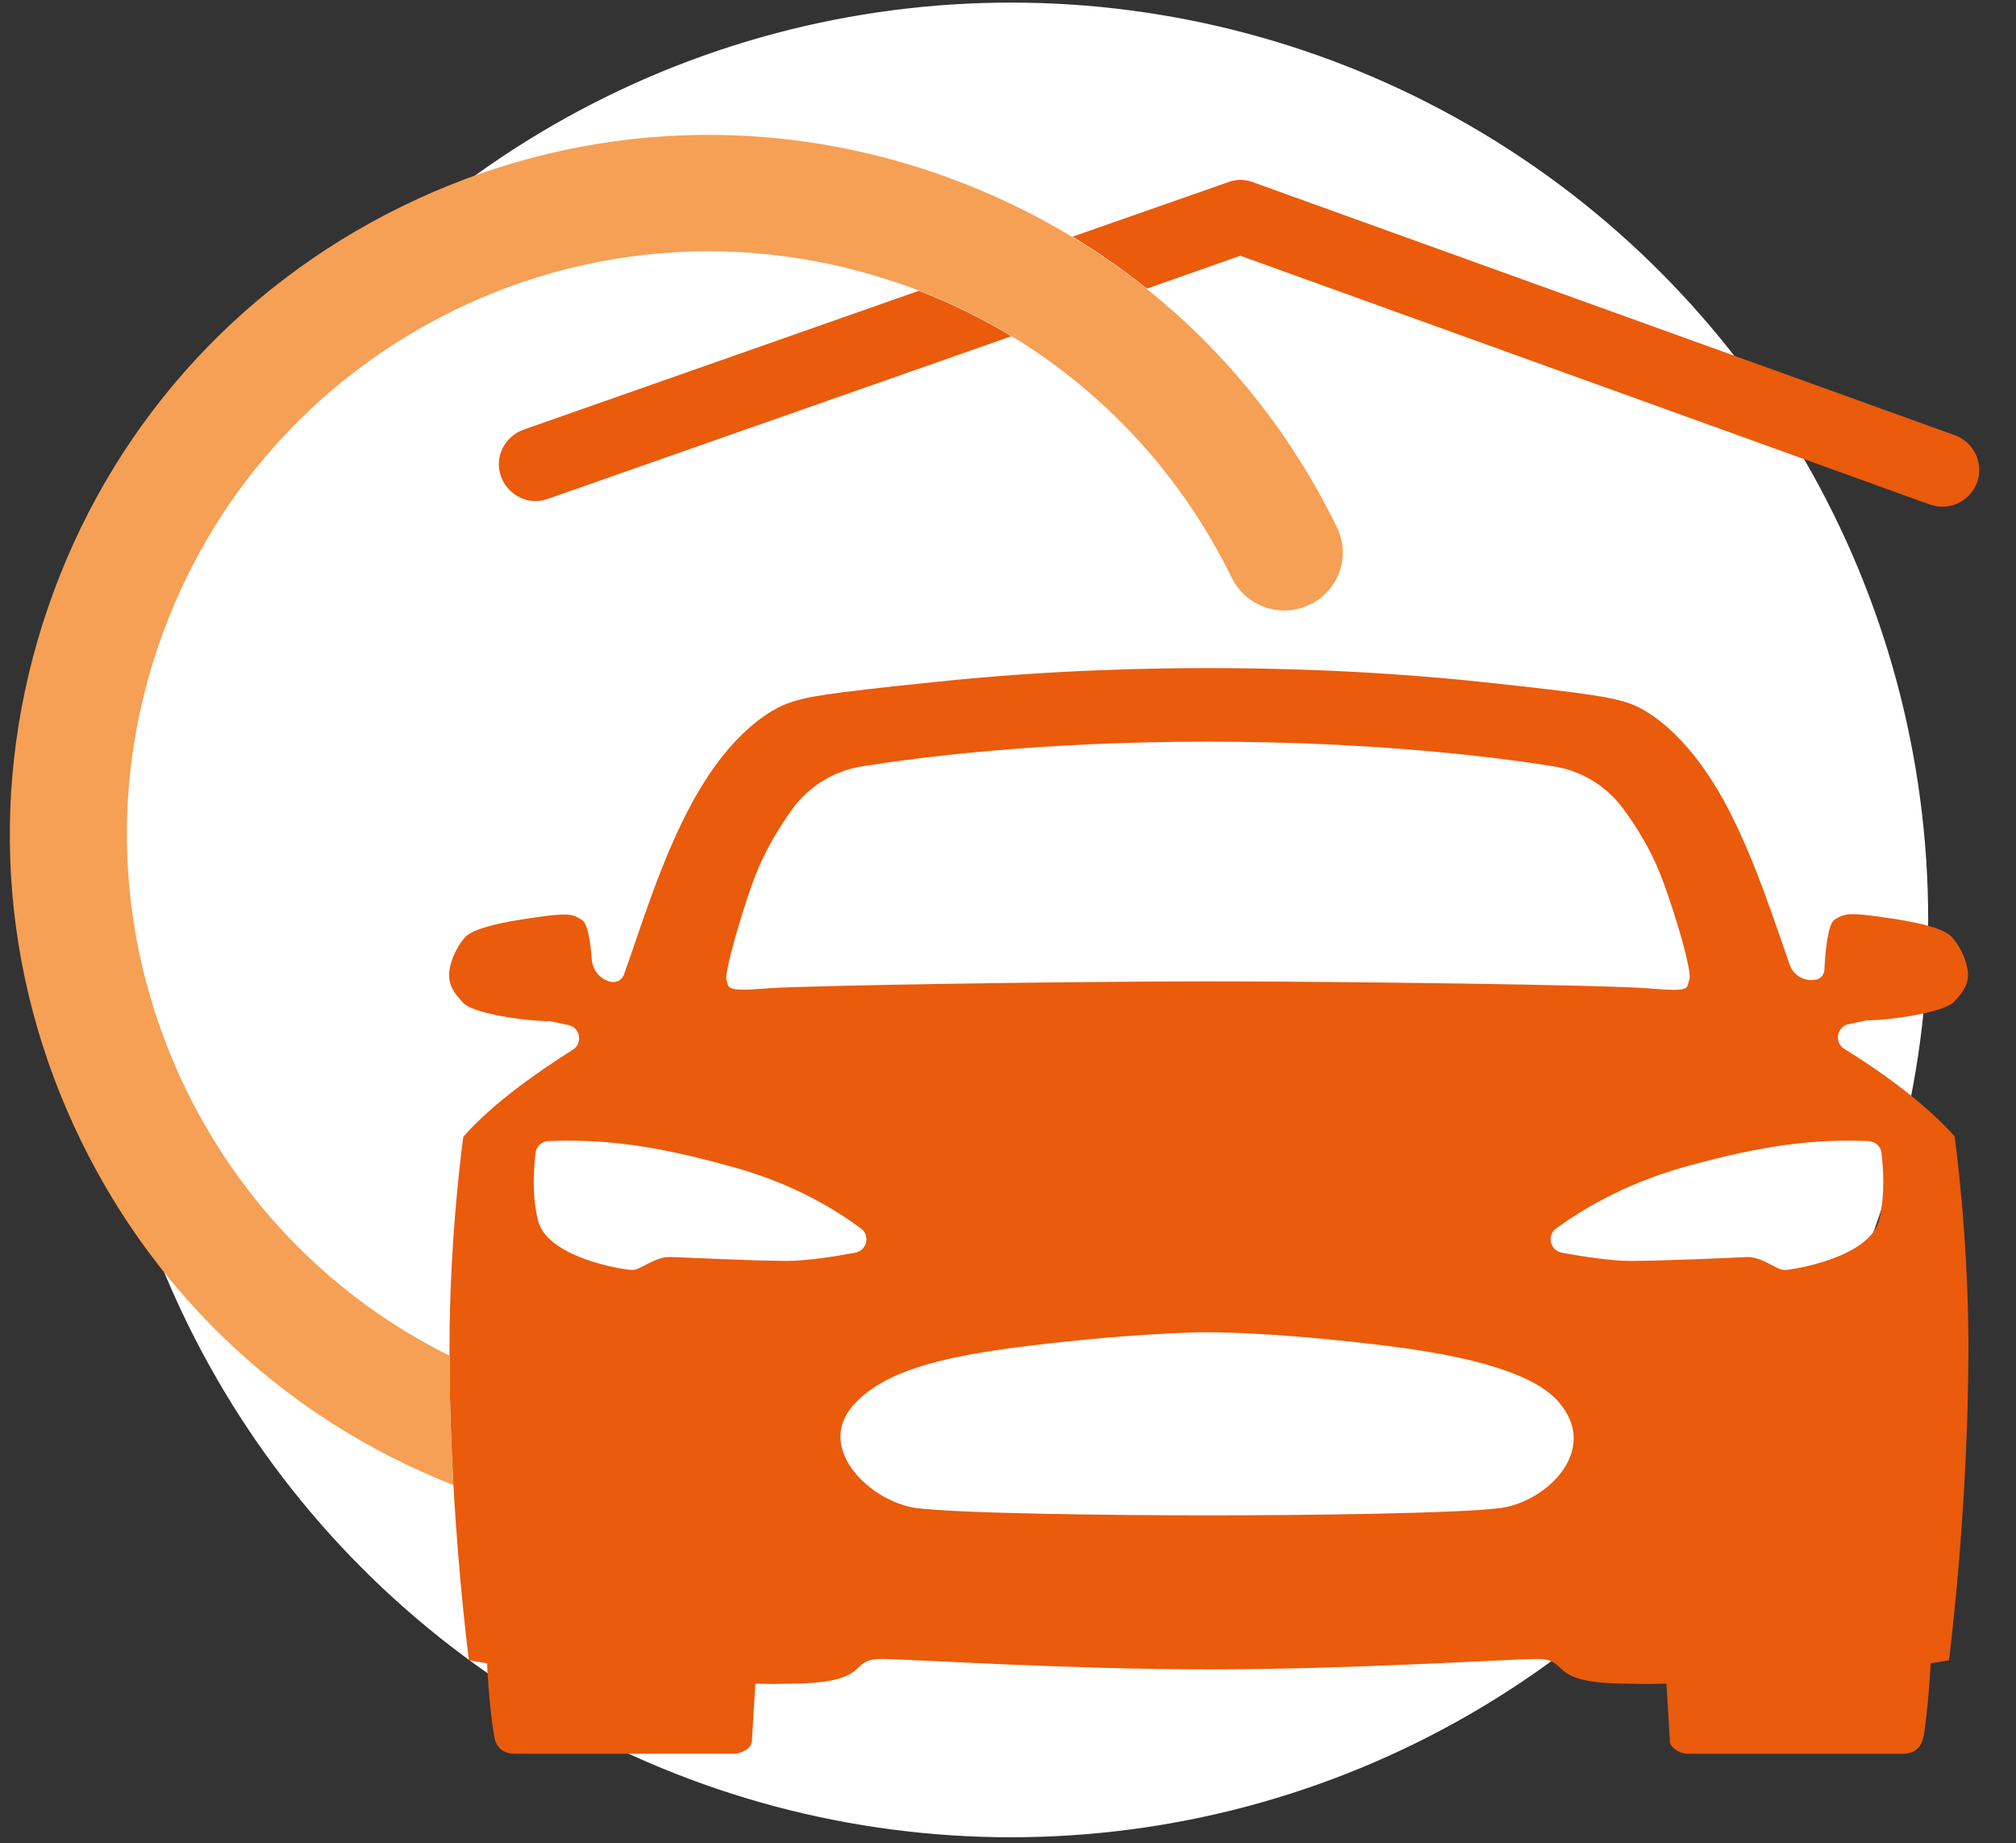
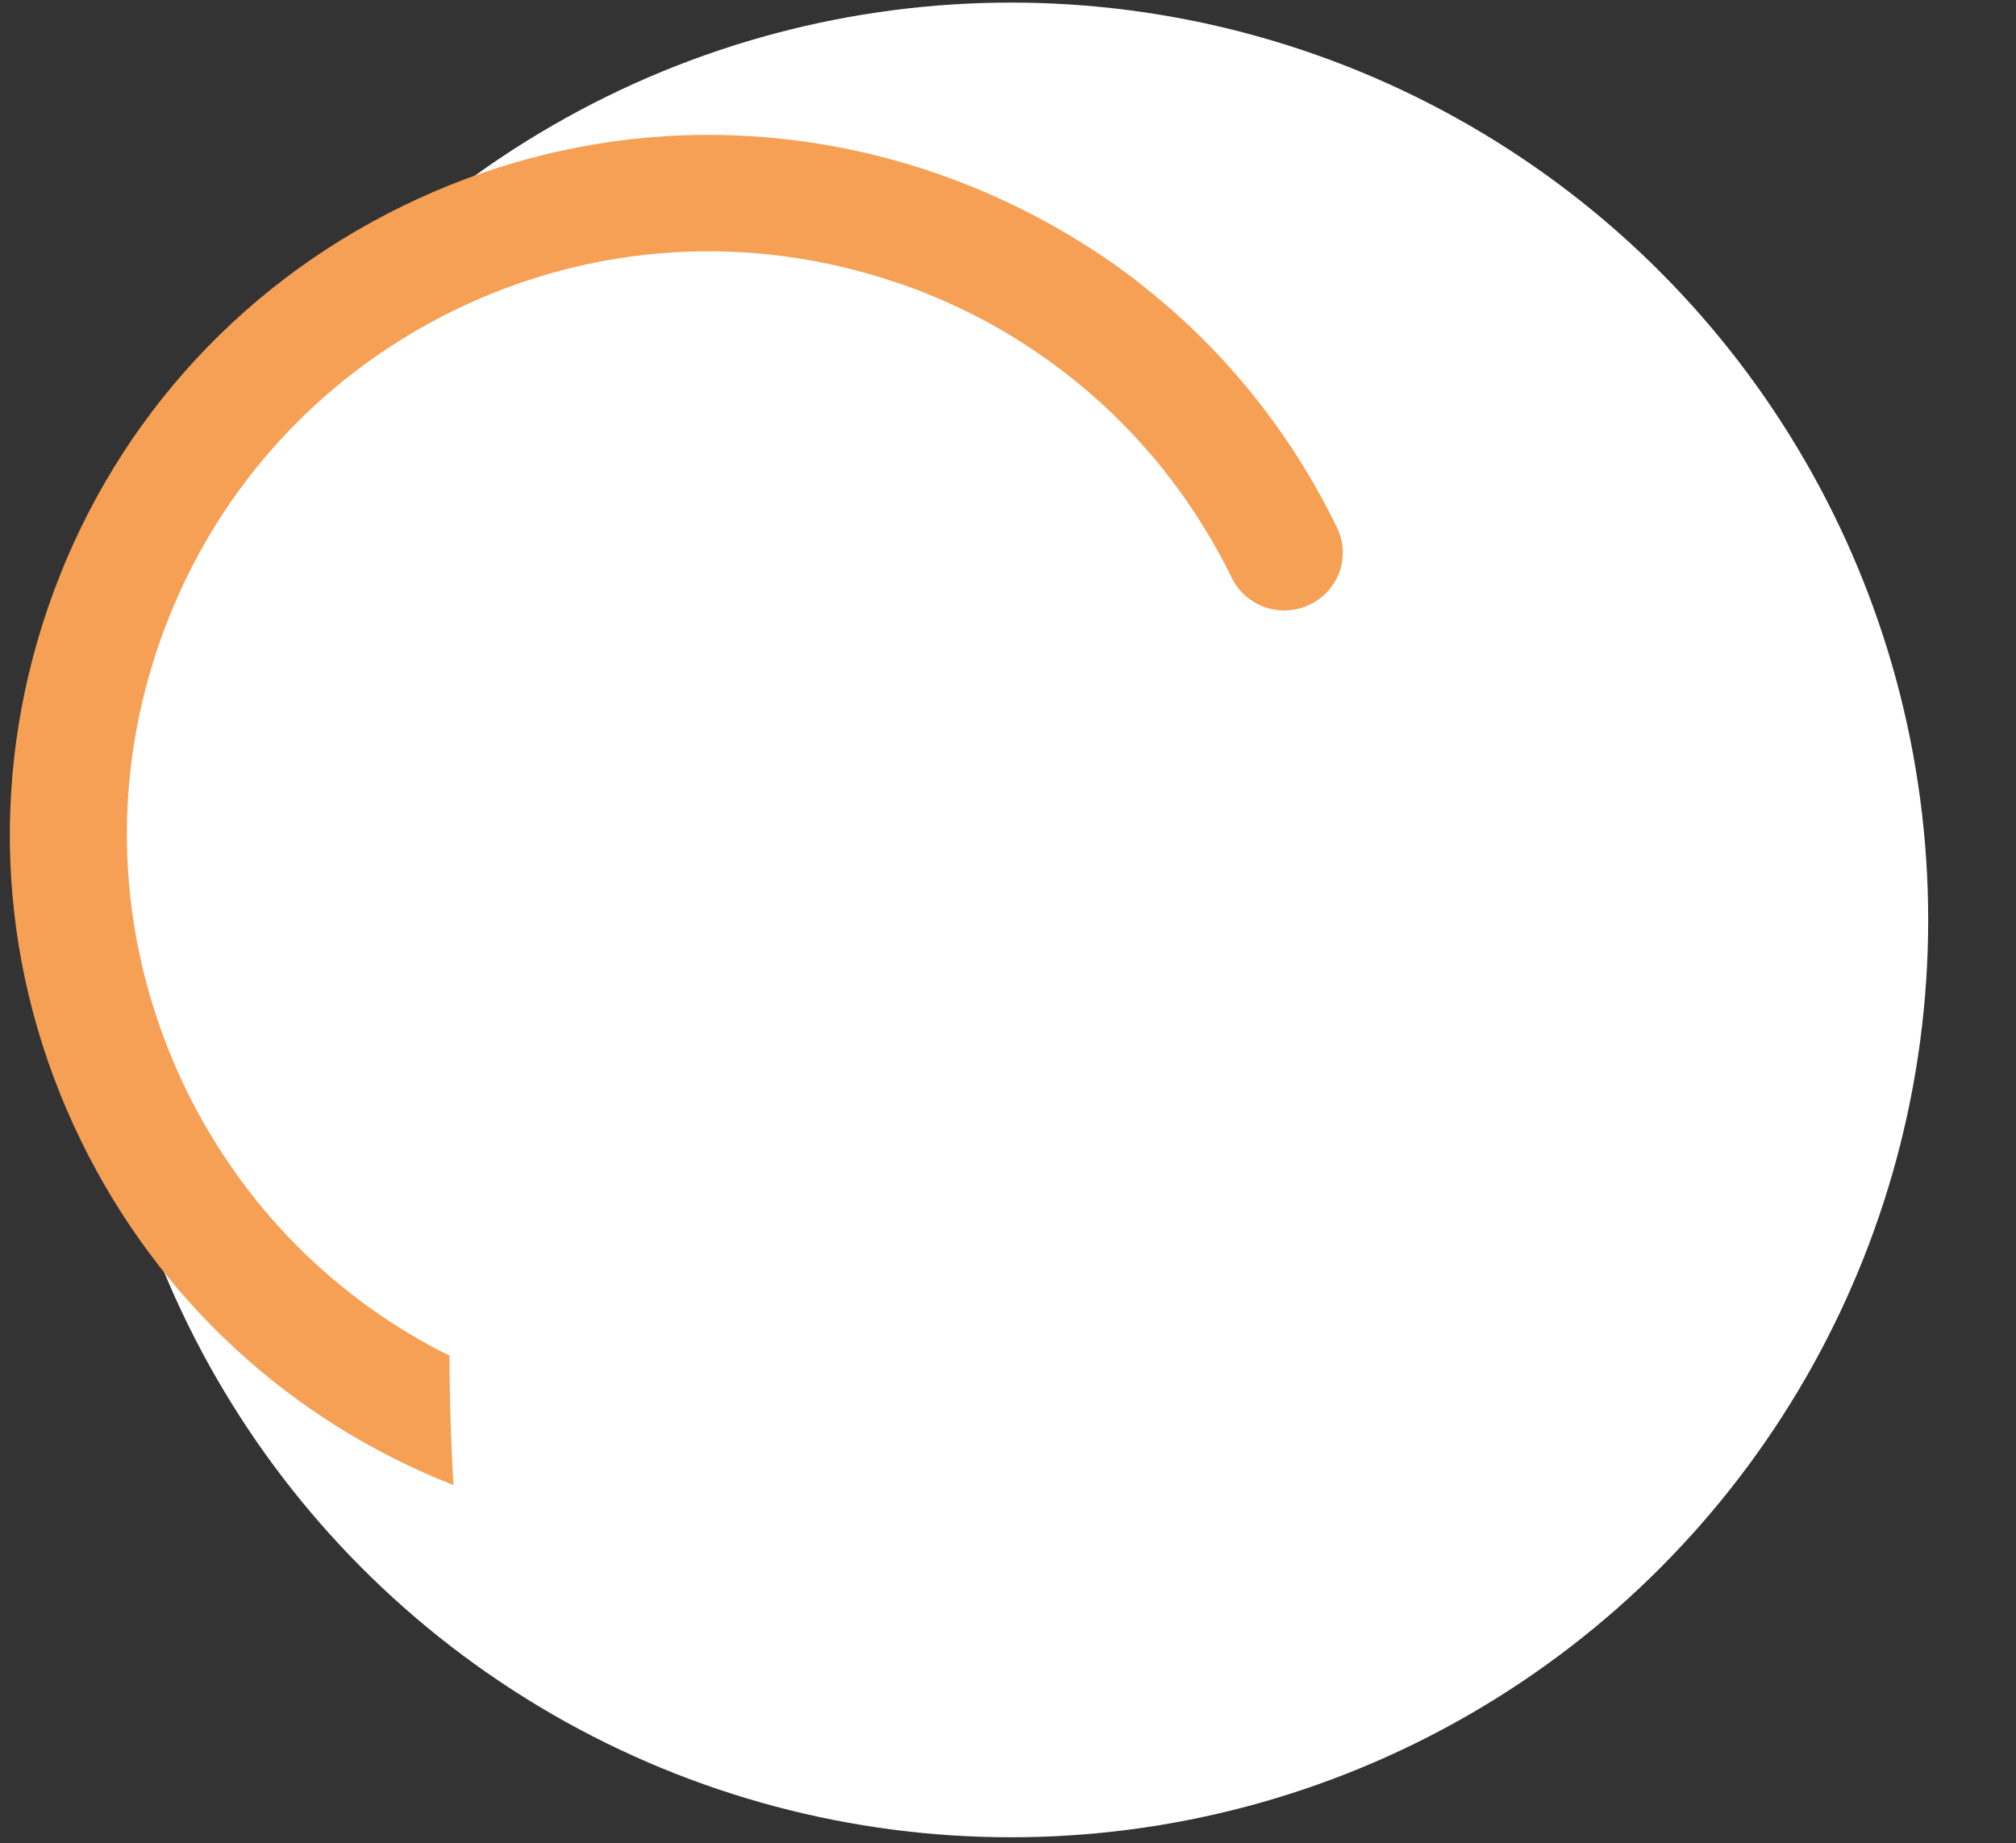
<svg xmlns="http://www.w3.org/2000/svg" version="1.1" id="Calque_1" x="0px" y="0px" viewBox="0 0 466 426" style="enable-background:new 0 0 466 426;" xml:space="preserve">
  <rect x="0" y="0" width="466" height="426" fill="#333333" stroke="none" />
  <style type="text/css">
	.st0{fill:#FFFFFF;}
	.st1{fill:#EA5B0C;}
	.st2{fill:none;}
	.st3{fill:#F5A055;}
</style>
  <circle class="st0" cx="233.7" cy="212.6" r="212" />
  <g>
-     <path class="st1" d="M121,99.3c-4.4,1.6-6.8,6.4-5.2,10.8c1.6,4.4,6.4,6.8,10.8,5.2l107.2-37.6c-6.8-4.1-13.9-7.6-21.4-10.5   L121,99.3z" />
-     <path class="st1" d="M451.9,100.6L289.6,42.1c-1.8-0.7-3.9-0.7-5.7,0l-36,12.6c6,3.6,11.7,7.6,17.2,12l21.6-7.6l159.4,57.5   c1,0.3,1.9,0.5,2.9,0.5c3.5,0,6.7-2.2,8-5.6C458.6,107.1,456.3,102.2,451.9,100.6z" />
    <g>
-       <path class="st2" d="M199,283.8c-5.6-4.1-15.4-10.1-28.9-14c-20.5-5.8-32.1-6.6-43.3-6.2c-1.5,0.1-2.7,1.3-3,2.7    c-0.4,3.4-0.9,9.4,0.5,15.3c2,8.9,20.1,11.7,21.9,11.7s5.1-3.1,8.8-3c3.7,0.2,19.3,0.9,27,0.9l0,0c4.4,0,10.9-1,15.7-1.9    C200.4,288.9,201.2,285.5,199,283.8z" />
      <path class="st2" d="M208.8,347.9c1,0.3,2,0.5,3,0.7c10,1.3,45.8,1.7,67.6,1.7c21.7,0,57.6-0.4,67.6-1.7    c10.3-1.4,22.4-12.9,14.3-23.7c-4.5-6-16.3-10.7-38.3-13.6c-23.4-3-38.1-3.4-43.6-3.4c-0.6,0-1.4,0-2.2,0    c-12.3,12-26.5,22.1-42.2,29.8C226.4,341.9,217.7,345.3,208.8,347.9z" />
-       <path class="st2" d="M223.6,313.3c-11.5,2.2-18.7,5.1-23.5,9c7.8-2.2,15.5-5.1,22.9-8.8C223.2,313.4,223.4,313.3,223.6,313.3z" />
      <path class="st2" d="M434.9,266.5c-0.2-1.6-1.4-2.7-3-2.7c-11.4-0.4-22.9,0.4-43.3,6.2c-13.6,3.8-23.4,9.9-28.9,14    c-2.2,1.6-1.4,5.2,1.3,5.6c4.9,0.9,11.4,1.9,15.7,1.9c7.8,0,23.4-0.8,27-0.9c3.7-0.1,6.9,3,8.8,3s20-2.9,21.9-11.7l0,0    C435.8,275.9,435.3,269.9,434.9,266.5z" />
      <path class="st2" d="M390.5,226.4c0.8-2-4.3-18.8-7.4-26c-1.7-4-4.6-9.1-7.9-13.5c-3.9-5.3-9.7-8.8-16.1-9.8    c-13.1-2.1-41.2-5.7-79.9-5.7c-38.6,0-66.8,3.6-79.9,5.7c-6.4,1-12.2,4.5-16.1,9.8c-3.2,4.4-6.1,9.5-7.8,13.5    c-3.1,7.2-8,24.1-7.3,26s-0.8,2.9,9.6,2c10.2-0.8,70.9-1.6,101.7-1.6c30.6,0,91.4,0.9,101.7,1.6    C391.3,229.3,389.8,228.4,390.5,226.4z" />
-       <path class="st1" d="M451.8,262.6c-7.3-8.2-18.3-15.8-25.5-20.2c-2.4-1.5-1.7-5.2,1-5.7l4.2-0.9c5.6,0,17.6-1.8,20.1-4.2    c2.4-2.5,3.3-4.2,3.3-6.4s-1.3-6-3.8-8.7c-2.4-2.7-12.5-4.1-18.6-4.9s-6.8,0-8.4,0.9c-1.6,1-2.2,7.4-2.4,11.8    c-0.1,0.9-0.7,1.7-1.6,2l-0.3,0.1c-2.6,0.5-5.2-0.9-6.1-3.4c-3.6-10.2-8.4-25.5-15.2-37.9c-9-16.3-18.4-21.5-22.3-22.7    c-3.8-1.2-7.4-2-33.7-4.8c-26.5-2.8-49.5-3.2-63.1-3.2s-36.6,0.4-63.2,3.2c-26.3,2.7-29.9,3.5-33.7,4.8    c-3.9,1.3-13.3,6.4-22.3,22.7c-7.4,13.4-12.3,30-16,40.2c-0.5,1.2-1.7,1.9-3,1.6c-2.4-0.5-4.2-2.6-4.4-5.1    c-0.3-3.9-0.9-8.4-2.3-9.2c-1.6-1-2.4-1.7-8.4-0.9c-6,0.8-16.1,2.2-18.6,4.9c-2.4,2.7-3.7,6.5-3.7,8.7s0.9,4,3.3,6.5    s14.5,4.2,20.1,4.2l4.2,0.9c2.7,0.5,3.4,4.2,1,5.7c-7.1,4.5-18.2,12-25.3,20.1c0,0-3.2,22.5-3.2,48.7c0,0.6,0,1.2,0,1.7    c0,10.5,0.4,20.7,0.9,29.9c1.3,23.4,3.6,40.7,3.6,40.7c1.4,0.2,2.8,0.5,4.2,0.7c0,0.9,0.5,10.3,1.6,16.6c0.2,1.6,1,4.3,4.9,4.3    h50.7c1.5,0,4-1.3,4-2.9l0.8-13.3c5.6,0.1,2.5,0.1,8.5,0c19.4-0.2,12.2-5.9,21.2-5.7c8.9,0.2,43.1,2.4,75.2,2.4s66.4-2.2,75.2-2.4    c9-0.2,1.8,5.6,21.2,5.7c6,0.1,3.7,0.1,9.3,0l0.8,13.3c0,1.6,2.5,2.9,4,2.9h49.8c3.8,0,4.6-2.7,4.9-4.3c1-6.3,1.5-15.6,1.6-16.6    l4.2-0.7c0,0,4.5-34.7,4.5-72.4C455,285.1,451.8,262.6,451.8,262.6z M175.4,200.4c1.7-4,4.6-9.1,7.8-13.5    c3.9-5.3,9.7-8.8,16.1-9.8c13.1-2.1,41.2-5.7,79.9-5.7c38.6,0,66.8,3.6,79.9,5.7c6.4,1,12.2,4.5,16.1,9.8    c3.3,4.4,6.2,9.5,7.9,13.5c3.1,7.2,8.2,24.1,7.4,26c-0.8,2,0.8,2.9-9.6,2c-10.3-0.8-71-1.6-101.7-1.6s-91.5,0.9-101.7,1.6    c-10.3,0.9-8.9-0.2-9.6-2C167.4,224.6,172.3,207.6,175.4,200.4z M123.8,266.4c0.2-1.5,1.5-2.7,3-2.7c11.3-0.4,22.9,0.4,43.3,6.2    c13.6,3.8,23.4,9.9,28.9,14c2.2,1.6,1.4,5.1-1.3,5.6c-4.8,0.9-11.3,1.9-15.7,1.9l0,0c-7.8,0-23.4-0.8-27-0.9c-3.7-0.1-6.9,3-8.8,3    s-20-2.8-21.9-11.7C122.9,275.8,123.4,269.8,123.8,266.4z M346.9,348.5c-10,1.3-45.8,1.7-67.6,1.7c-21.7,0-57.6-0.4-67.6-1.7    c-1-0.1-2-0.4-3-0.7c-9.6-3-19.5-13.9-11.5-23c0.8-0.9,1.7-1.8,2.7-2.6c4.8-3.9,11.9-6.8,23.5-9c3.6-0.7,7.6-1.3,12.1-1.9    c20.7-2.6,34.7-3.2,41.4-3.4c0.8,0,1.6,0,2.2,0c5.5,0,20.2,0.4,43.6,3.4c22,2.9,33.9,7.5,38.3,13.6    C369.3,335.7,357.2,347.1,346.9,348.5z M434.4,281.8c-2,8.8-20.1,11.7-21.9,11.7c-1.9,0-5.1-3.1-8.8-3c-3.7,0.2-19.3,0.9-27,0.9    c-4.3,0-10.8-1-15.7-1.9c-2.7-0.5-3.5-4-1.3-5.6c5.6-4.1,15.4-10.1,28.9-14c20.5-5.8,32-6.6,43.3-6.2c1.6,0.1,2.8,1.2,3,2.7    C435.3,269.9,435.8,275.9,434.4,281.8L434.4,281.8z" />
    </g>
    <path class="st3" d="M309,121.8c-10.6-21.7-25.6-40.4-43.9-55c-5.4-4.4-11.2-8.4-17.2-12c-9.9-6-20.4-10.9-31.6-14.8   c-40.8-14-84.6-11.3-123.4,7.7s-67.8,51.9-81.8,92.7S-0.2,225,18.8,263.8c17.9,36.6,48.3,64.6,86,79.4c-0.5-9.3-0.9-19.5-0.9-29.9   c-26.4-13.1-47.6-34.4-60.8-61.3c-15.8-32.5-18.1-69-6.4-103s35.9-61.4,68.1-77.2c32.3-15.8,68.8-18,102.7-6.4   c1.6,0.5,3.2,1.1,4.8,1.7c7.5,2.9,14.7,6.4,21.4,10.5c21.8,13.2,39.5,32.4,51,55.9c3.3,6.7,11.4,9.5,18.1,6.2   C309.5,136.5,312.3,128.5,309,121.8z" />
  </g>
</svg>